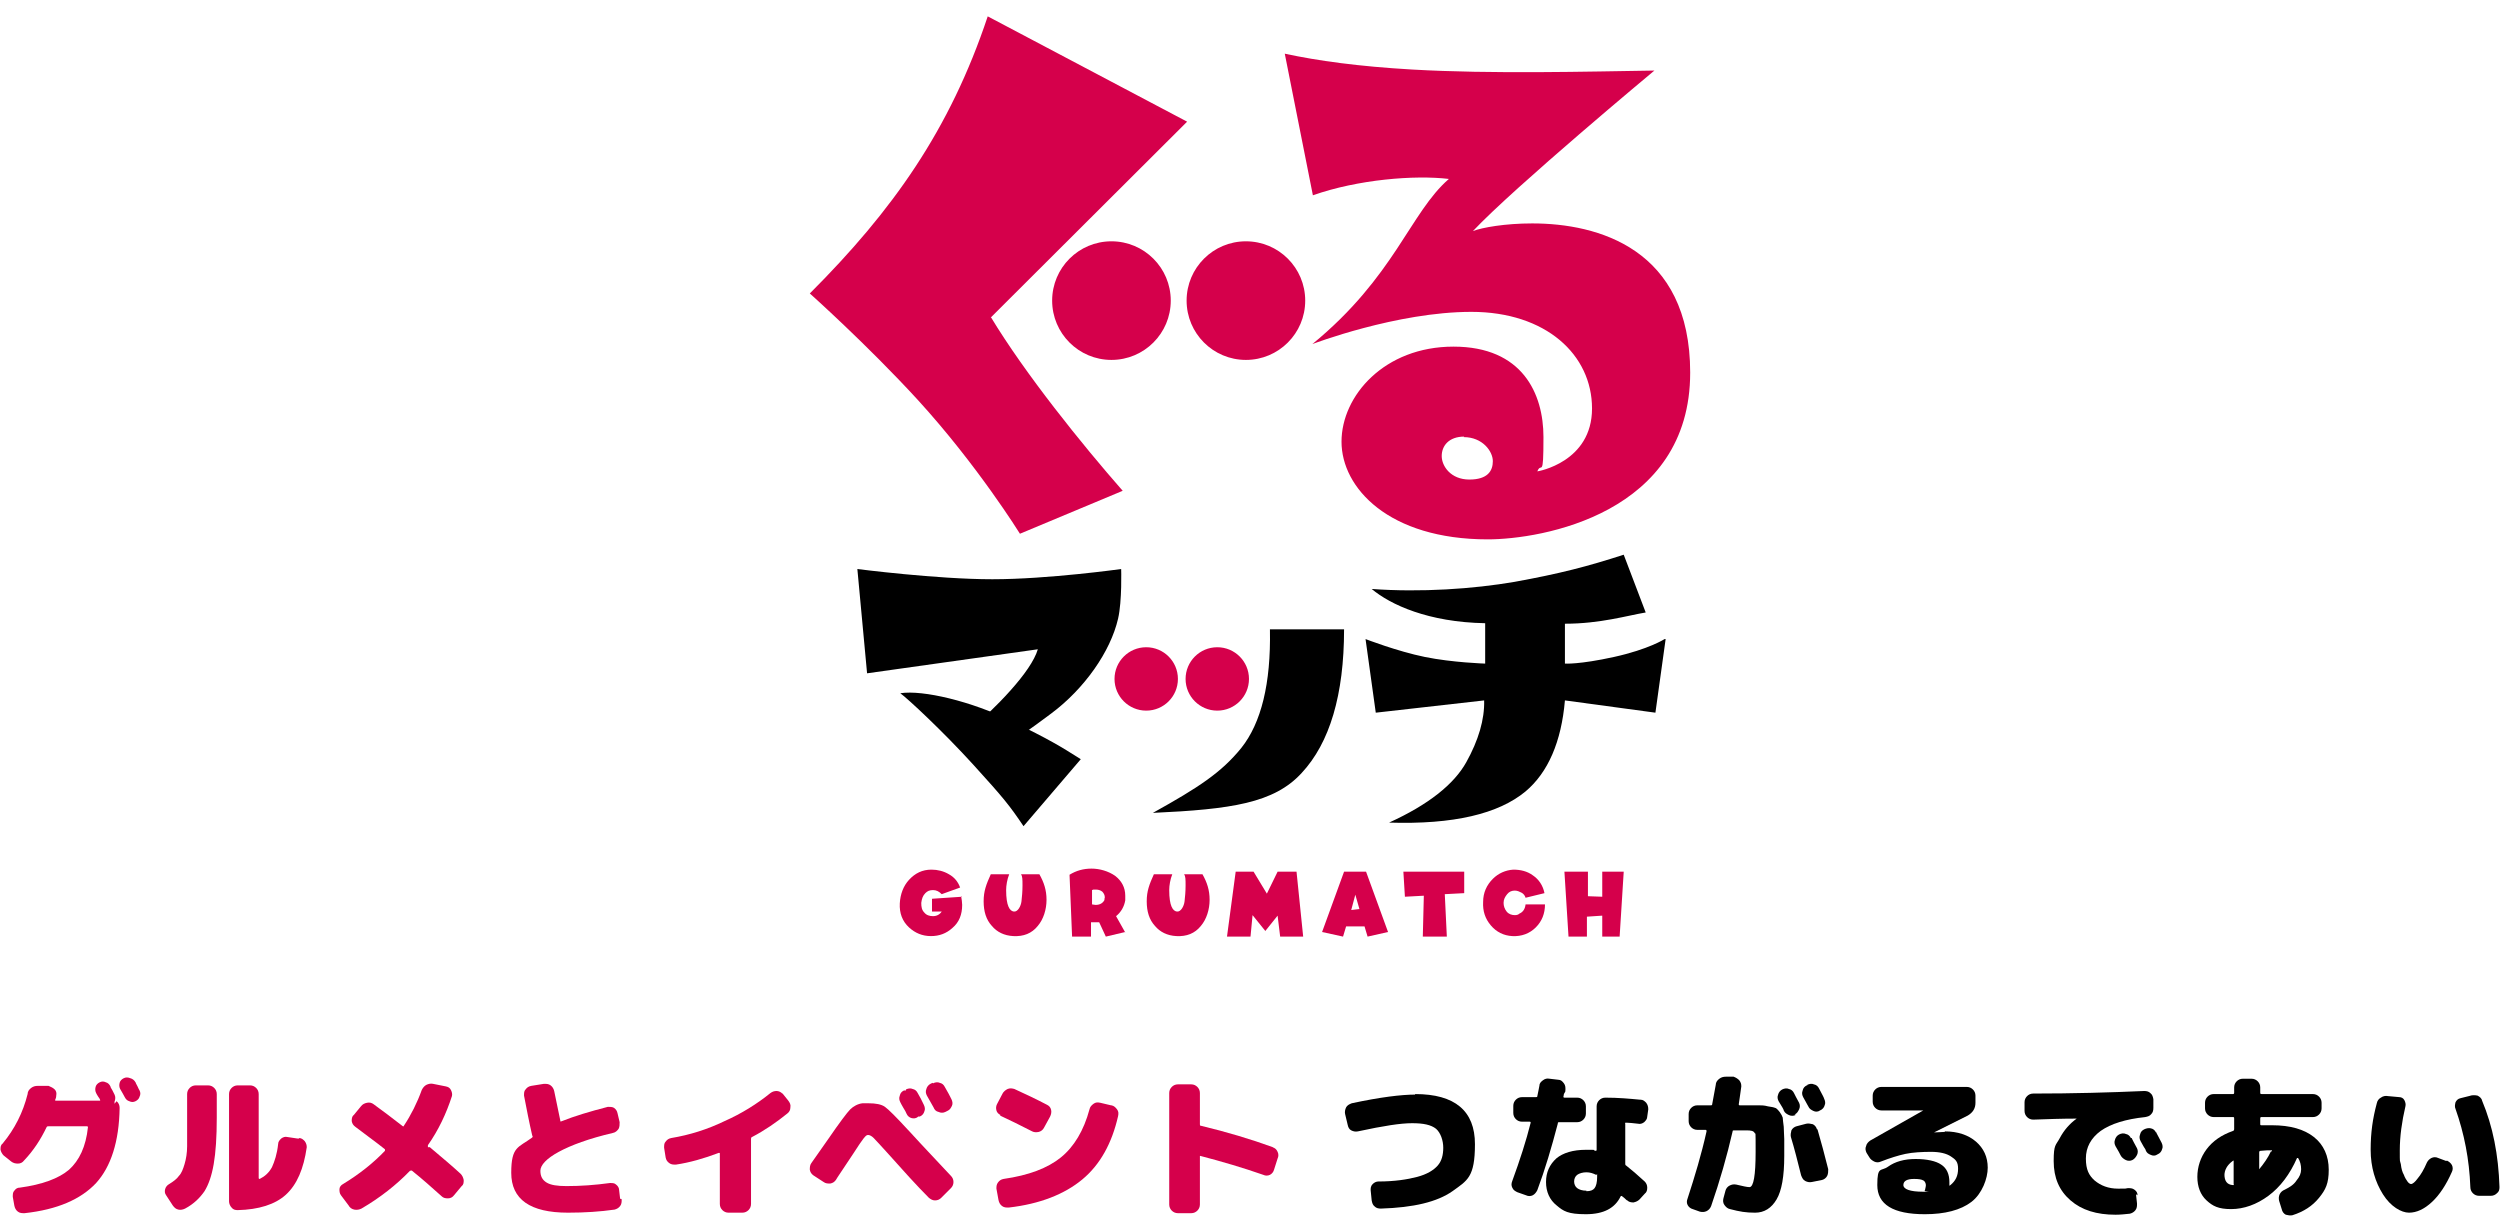
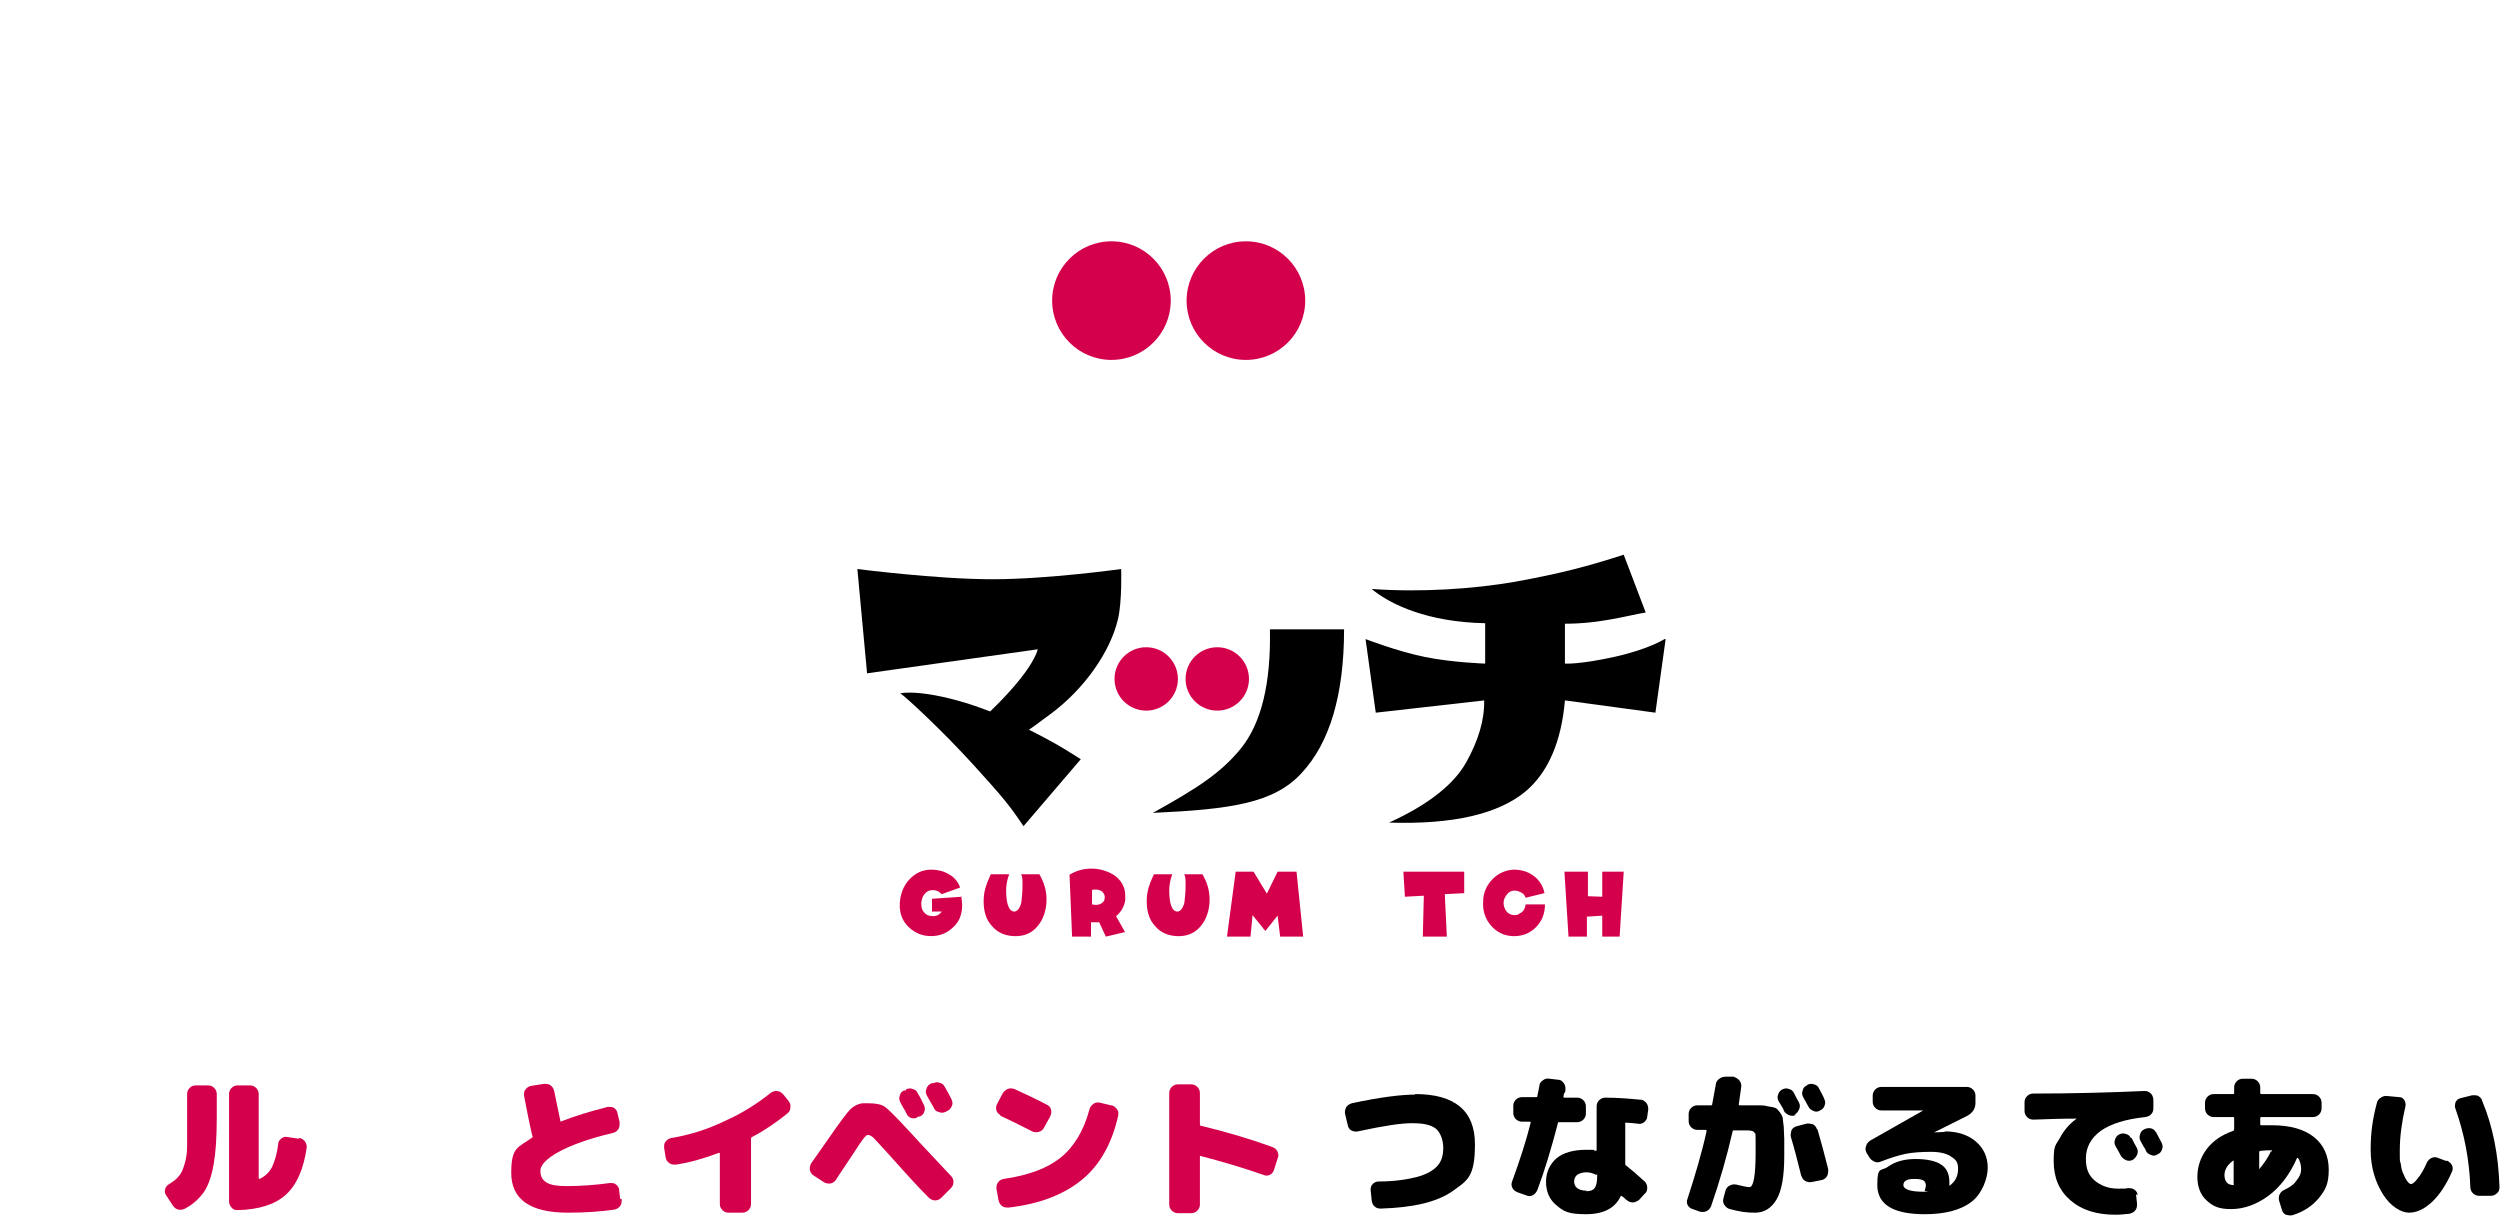
<svg xmlns="http://www.w3.org/2000/svg" width="489" height="238" version="1.1" viewBox="0 0 489 238">
  <defs>
    <style>
      .cls-1 {
        fill: #d5004b;
      }
    </style>
  </defs>
  <g>
    <g id="_レイヤー_1" data-name="レイヤー_1">
      <g id="_レイヤー_1-2" data-name="_レイヤー_1">
        <g>
          <g>
-             <path class="cls-1" d="M22.8,215.4c.4.3.6.8.6,1.3-.1,6.6-1.7,11.5-4.6,14.7-3,3.2-7.6,5.2-14,5.9-.5,0-.9,0-1.3-.3-.4-.3-.6-.7-.7-1.2l-.3-1.7c0-.5,0-.9.3-1.2.3-.4.6-.6,1.1-.6,4.4-.6,7.6-1.8,9.6-3.5,2-1.8,3.3-4.5,3.7-8.3q0-.2-.2-.2h-7.5c-.2,0-.3,0-.4.2-1.1,2.3-2.5,4.5-4.4,6.5-.3.4-.7.6-1.2.6s-.9-.1-1.3-.4l-1.5-1.2c-.3-.3-.5-.7-.6-1.1,0-.5,0-.9.4-1.2,2.4-2.9,4-6.1,4.9-9.7,0-.5.3-.9.7-1.2.4-.3.8-.4,1.3-.4h2.1c.5.2.9.4,1.2.7s.4.7.3,1.2c0,.1,0,.4-.2.8v.2c0,0,.1,0,.2,0h8.6c0-.3-.2-.5-.4-.8-.2-.3-.3-.5-.4-.7-.2-.4-.2-.8-.1-1.2s.4-.7.8-.9.8-.2,1.2,0c.4.1.7.4.9.8,0,.2.2.4.4.8.2.4.3.6.4.8.2.4.2.9,0,1.4v.4l.4-.5ZM26.5,211.6c0,.2.2.5.4.9.2.4.3.7.4.8.2.4.2.8,0,1.2-.1.4-.4.7-.8.9s-.8.2-1.2,0c-.4-.1-.7-.4-.9-.8-.2-.4-.5-.9-.9-1.6-.2-.4-.2-.8-.1-1.2s.4-.7.8-.9.8-.2,1.3,0c.4.1.8.4,1,.8h0Z" />
            <path class="cls-1" d="M40.7,212.3c.5,0,.9.2,1.2.5s.5.7.5,1.2v4.6c0,3.8-.2,6.8-.6,9.1s-1,4-1.8,5.3c-.9,1.3-2.1,2.5-3.8,3.4-.4.2-.9.3-1.3.2-.5-.1-.8-.4-1.1-.8l-1.3-2c-.3-.4-.3-.8-.2-1.2s.4-.8.8-1c.8-.5,1.5-1,1.9-1.6.5-.5.8-1.3,1.1-2.3s.5-2.2.5-3.5,0-3.2,0-5.6v-4.6c0-.5.2-.9.5-1.2s.7-.5,1.2-.5h2.3,0ZM58.5,222.6c.5,0,.8.3,1.1.6.3.4.4.8.4,1.2-.6,4.2-1.9,7.3-4.1,9.3-2.1,1.9-5.3,2.9-9.4,3-.5,0-.9-.1-1.2-.5-.3-.3-.5-.8-.5-1.2v-21c0-.5.2-.9.5-1.2s.7-.5,1.2-.5h2.4c.5,0,.9.2,1.2.5s.5.7.5,1.2v16.4q0,.2.2.2c1-.5,1.8-1.2,2.4-2.3.5-1.1,1-2.6,1.2-4.5,0-.5.3-.8.6-1.1.4-.3.8-.4,1.2-.3l2,.3h.3Z" />
-             <path class="cls-1" d="M84.2,224.5c2.5,2.1,4.5,3.8,5.9,5.1.3.3.5.7.6,1.2,0,.5,0,.9-.4,1.2l-1.5,1.8c-.3.4-.7.6-1.2.6s-.9-.1-1.2-.4c-1.9-1.7-3.8-3.4-5.8-5,0-.1-.3,0-.4,0-2.7,2.8-5.9,5.3-9.5,7.4-.4.2-.9.3-1.4.2s-.9-.4-1.1-.8l-1.5-2c-.3-.4-.3-.8-.3-1.2s.3-.8.7-1c3.3-2,6-4.2,8.2-6.5,0,0,0-.2,0-.3-2-1.6-4-3-5.8-4.4-.4-.3-.6-.6-.7-1.1,0-.4,0-.9.4-1.2l1.4-1.7c.3-.4.7-.6,1.2-.7s.9,0,1.3.3c1.9,1.4,3.8,2.8,5.7,4.3h.2s0,0,0-.1c1.4-2.1,2.6-4.5,3.5-7,.2-.4.5-.8.9-1s.9-.3,1.3-.2l2.5.5c.5.1.8.3,1,.7s.3.8.2,1.2c-1.1,3.4-2.6,6.6-4.7,9.6,0,.1,0,.3,0,.4h.4Z" />
            <path class="cls-1" d="M121.6,234.6c0,.5,0,.9-.3,1.3-.3.4-.7.6-1.1.7-2.8.4-5.8.6-9.1.6-7.4,0-11.1-2.6-11.1-7.8s1.4-4.9,4.1-6.9c0,0,.2-.2,0-.4-.6-2.6-1.1-5.2-1.6-7.8,0-.5,0-.9.3-1.2.3-.4.6-.6,1.1-.7l2.5-.4c.5,0,.9,0,1.3.3s.6.7.7,1.1c.5,2.4.9,4.3,1.2,5.8,0,.2,0,.2.3.1,2.5-1,5.5-1.9,9-2.8.4,0,.9,0,1.2.2.4.3.6.6.7,1.1l.4,1.7c0,.5,0,.9-.2,1.3-.3.4-.6.7-1.1.8-4.7,1.1-8.2,2.4-10.6,3.7s-3.6,2.6-3.6,3.7.4,1.8,1.2,2.3c.8.5,2.1.7,3.9.7,2.8,0,5.6-.2,8.5-.6.5,0,.9,0,1.2.3.4.3.6.7.6,1.1l.2,1.7h.2Z" />
            <path class="cls-1" d="M153,213.8l1.2,1.5c.3.4.5.8.4,1.3,0,.5-.2.9-.6,1.2-2.1,1.7-4.4,3.3-6.9,4.6-.2.1-.2.2-.2.4v12.7c0,.5-.2.9-.5,1.2s-.7.5-1.2.5h-2.7c-.5,0-.9-.2-1.2-.5s-.5-.7-.5-1.2v-9.9h0c0-.1-.1-.1-.2-.1-2.9,1.1-5.7,1.9-8.4,2.3-.5,0-.9,0-1.3-.3-.4-.3-.6-.6-.7-1.1l-.3-1.9c0-.5,0-.9.3-1.2.3-.4.6-.6,1.1-.7,3.6-.6,7.1-1.7,10.4-3.3,3.4-1.5,6.4-3.4,9-5.5.4-.3.8-.4,1.2-.4s.9.2,1.2.6v-.2Z" />
            <path class="cls-1" d="M177.7,221.1c3,3.3,5.8,6.2,8.3,8.9.3.3.5.7.5,1.2s-.2.9-.5,1.2l-1.9,1.9c-.3.3-.7.5-1.2.5s-.8-.2-1.2-.5c-2.3-2.3-5.1-5.4-8.4-9.1-1.2-1.3-2-2.2-2.4-2.6-.4-.4-.8-.6-1.1-.6s-.5.2-.9.7-1,1.4-1.9,2.8c-2.1,3.2-3.3,4.9-3.5,5.3-.3.4-.6.6-1.1.7-.5,0-.9,0-1.3-.3l-2-1.3c-.4-.3-.6-.6-.7-1.1,0-.4,0-.9.3-1.3l3.3-4.7c2.2-3.2,3.7-5.2,4.3-5.8s1.5-1.1,2.4-1.2h1.2c1.4,0,2.5.2,3.2.7s2.2,2,4.5,4.5h0ZM177.2,213.1c.4-.2.9-.3,1.3-.1.5.1.8.4,1,.8.4.7.8,1.4,1.2,2.3.2.4.3.9.1,1.3-.1.4-.4.8-.9,1h-.3c-.4.4-.9.4-1.3.3-.4-.1-.8-.4-1-.9-.1-.3-.3-.6-.6-1.1s-.5-.9-.6-1.1c-.2-.4-.3-.8-.1-1.3.1-.5.4-.8.8-1h.4v-.2ZM182.5,211.9c.4-.2.9-.3,1.3-.1.5.1.8.4,1,.8.6,1,1,1.8,1.3,2.4.2.4.3.9.1,1.3-.2.4-.4.8-.9,1l-.4.2c-.4.2-.9.2-1.3,0-.5-.1-.8-.4-1-.9l-1.3-2.3c-.2-.4-.3-.8-.1-1.3.1-.4.4-.8.8-1l.4-.2h0Z" />
            <path class="cls-1" d="M195.7,218.1c-.4-.2-.7-.5-.8-.9s-.1-.8.1-1.2l1.1-2.1c.2-.4.6-.7,1-.9.5-.2.9-.1,1.3,0,2.2,1,4.3,2,6.4,3.1.4.2.7.5.8,1,.1.4,0,.9-.2,1.3l-1.2,2.2c-.2.4-.6.7-1,.8-.5.1-.9.1-1.3-.1-2.3-1.2-4.4-2.2-6.3-3.1h0ZM217.4,216.2c.5.1.8.4,1.1.8.3.4.3.8.2,1.3-1.2,5.3-3.5,9.5-7,12.4s-8.3,4.8-14.4,5.5c-.5,0-.9,0-1.3-.3-.4-.3-.6-.7-.7-1.2l-.4-2.2c0-.4,0-.8.3-1.2s.6-.6,1.1-.7c4.9-.7,8.6-2.1,11.2-4.2,2.6-2.1,4.5-5.3,5.6-9.4.1-.5.4-.8.8-1.1s.8-.3,1.3-.2l2.1.5h0Z" />
            <path class="cls-1" d="M248.9,224.4c.4.1.8.4,1,.9.2.4.2.9,0,1.3l-.7,2.2c-.1.4-.4.8-.8,1-.4.2-.9.2-1.3,0-4-1.4-8.1-2.6-12.3-3.7h-.1v9.5c0,.5-.2.9-.5,1.2s-.7.5-1.2.5h-2.6c-.5,0-.9-.2-1.2-.5s-.5-.7-.5-1.2v-21.8c0-.5.2-.9.5-1.2s.7-.5,1.2-.5h2.6c.5,0,.9.2,1.2.5s.5.7.5,1.2v6.1c0,.2,0,.3.2.3,5,1.2,9.7,2.6,14.1,4.2h0Z" />
          </g>
          <g>
            <path d="M276.8,214c7.8,0,11.7,3.3,11.7,9.8s-1.5,7.1-4.4,9.2c-3,2.1-7.6,3.2-14,3.4-.5,0-.9-.1-1.2-.4-.4-.3-.5-.7-.6-1.2l-.2-2c0-.4,0-.8.4-1.2.3-.3.7-.5,1.1-.5,3.2,0,5.7-.4,7.6-.9s3.2-1.3,4-2.2,1.1-2.1,1.1-3.5-.5-2.9-1.4-3.7c-1-.8-2.5-1.1-4.7-1.1s-5.5.5-10.6,1.6c-.5.1-.9,0-1.3-.2s-.6-.6-.7-1.1l-.5-2.1c-.1-.4,0-.9.2-1.3.2-.4.6-.6,1.1-.8,5.6-1.2,9.7-1.7,12.5-1.7h-.1Z" />
            <path d="M308.6,219.5h-3.6c-.2,0-.3,0-.3.3-1.2,4.6-2.5,9-4,13-.2.4-.5.8-.9,1s-.9.2-1.3,0l-1.7-.6c-.4-.2-.8-.4-1-.9-.2-.4-.2-.8,0-1.3,1.5-4.1,2.7-7.8,3.6-11.4q0-.2-.2-.2h-1.5c-.5,0-.9-.2-1.2-.5-.3-.3-.5-.7-.5-1.2v-1.4c0-.5.2-.9.5-1.2s.7-.5,1.2-.5h2.7c.2,0,.3,0,.3-.2.2-.9.3-1.5.4-2,0-.5.3-.8.7-1.1.4-.3.8-.4,1.3-.3l1.7.2c.5,0,.8.3,1.1.7.3.4.3.8.3,1.2s0,.4-.2.7-.1.5-.2.7q0,.2.2.2h2.5c.5,0,.9.2,1.2.5.3.3.5.7.5,1.2v1.4c0,.5-.2.9-.5,1.2s-.7.5-1.2.5h.1ZM320.9,215.1c.5,0,.8.3,1.1.6.3.4.4.8.4,1.3l-.2,1.4c0,.5-.3.8-.6,1.1-.4.3-.8.4-1.2.3-1-.1-1.7-.2-2.2-.2s-.3,0-.3.3v7.7c0,.2,0,.3.2.4,1,.8,2.2,1.8,3.6,3.1.3.3.5.7.5,1.2s-.1.9-.5,1.2l-1,1.1c-.3.3-.7.5-1.2.6-.5,0-.9-.1-1.2-.4-.1,0-.3-.2-.5-.4s-.4-.3-.5-.4c-.1-.1-.2-.1-.3,0-1.1,2.3-3.3,3.5-6.8,3.5s-4.4-.6-5.7-1.7c-1.4-1.1-2.1-2.7-2.1-4.6s.7-3.4,2-4.6c1.3-1.1,3.3-1.7,5.8-1.7s1.2,0,1.8.2c.2,0,.3,0,.3-.2v-8.5c0-.5.2-.9.5-1.2s.7-.5,1.2-.5c2.5,0,4.7.2,6.8.4h.1ZM310.3,233c.8,0,1.3-.2,1.6-.6.3-.4.5-1.1.5-2.2s0-.3-.2-.4c-.6-.3-1.2-.5-1.9-.5s-1.4.2-1.8.5-.6.8-.6,1.3.2,1,.6,1.3,1,.5,1.8.5h0Z" />
            <path d="M341.5,216.2h2.5c.5,0,1.1,0,1.8.2.7.1,1.2.2,1.4.3.2,0,.5.3.9.8.3.4.5.8.6,1.1,0,.3.1.9.2,1.8,0,.9.1,1.7.1,2.4v3.3c0,4-.5,6.8-1.5,8.5s-2.4,2.6-4.2,2.6-3-.2-4.9-.7c-.5-.1-.8-.4-1.1-.8s-.3-.9-.2-1.3l.4-1.5c.1-.4.4-.8.8-1s.8-.3,1.3-.2c1.3.3,2.1.5,2.6.5.8,0,1.2-2.3,1.2-6.9s0-3.3-.2-3.7-.7-.5-1.6-.5h-2.4c-.2,0-.3,0-.3.2-1.1,4.8-2.5,9.7-4.2,14.6-.2.5-.5.8-.9,1s-.9.2-1.3.1l-1.4-.5c-.4-.1-.8-.4-1-.8s-.2-.8,0-1.3c1.4-4.3,2.7-8.6,3.7-13.1,0-.2,0-.3-.2-.3h-1.6c-.5,0-.9-.2-1.2-.5-.3-.3-.5-.7-.5-1.2v-1.4c0-.5.2-.9.5-1.2s.7-.5,1.2-.5h2.6c.2,0,.3,0,.3-.2.1-.7.4-2,.7-3.8,0-.5.3-.9.7-1.2.4-.3.8-.4,1.3-.4h1.5c.5.2.8.4,1.1.7.3.4.4.7.4,1.2-.2,1.2-.3,2.4-.5,3.5q0,.2.2.2h1.4-.2ZM351.2,218.1c-.4.2-.9.2-1.3,0s-.8-.4-1-.9c0-.2-.4-.8-1-1.8-.2-.4-.3-.8-.1-1.3.1-.4.4-.8.8-1h0c.4-.2.9-.3,1.3-.1.5.1.8.4,1,.8.2.4.5,1,1,1.9.2.4.2.9,0,1.3-.2.4-.4.8-.9,1h.2ZM355.5,220.9c.7,2.4,1.4,5,2.1,7.8,0,.4,0,.9-.2,1.3-.2.4-.6.7-1,.8l-2,.4c-.5.1-.9,0-1.3-.2s-.6-.6-.8-1.1c-.7-2.8-1.3-5.2-2-7.5-.1-.4,0-.9.1-1.3.2-.4.6-.7,1-.8l1.9-.5c.4-.1.9,0,1.3.1.4.2.7.6.8,1h.1ZM353.5,212.2c.4-.2.9-.3,1.3-.1.5.1.8.4,1,.8.7,1.3,1,1.9,1,2,.2.4.3.9.1,1.3-.1.4-.4.8-.9,1h0c-.4.3-.9.3-1.3.1s-.8-.4-1-.9c-.1-.2-.3-.5-.5-.9s-.4-.7-.5-.9c-.2-.4-.3-.8-.1-1.3.1-.5.4-.8.8-1h.1Z" />
            <path d="M380.4,221.3c2.5,0,4.6.7,6.1,2s2.3,3,2.3,5.1-1.1,5.1-3.2,6.7c-2.1,1.6-5.2,2.4-9.1,2.4-6.2,0-9.3-1.9-9.3-5.7s.7-2.6,2.1-3.6,3.2-1.5,5.4-1.5,4,.4,5,1.1c1.1.7,1.6,1.9,1.6,3.4s0,.1,0,.3v.3c0,.1,0,.2.2,0,1-.8,1.5-1.8,1.5-3.2s-.5-1.8-1.4-2.4c-.9-.6-2.2-.9-3.9-.9s-3.6.1-5,.4-3,.8-4.8,1.5c-.4.2-.9.2-1.3,0s-.8-.5-1-.9l-.5-.8c-.2-.4-.3-.9-.1-1.3.1-.5.4-.8.8-1.1l10.4-5.9h-8.2c-.5,0-.9-.2-1.2-.5-.3-.3-.5-.7-.5-1.2v-1.2c0-.5.2-.9.5-1.2s.7-.5,1.2-.5h16.7c.5,0,.9.2,1.2.5.3.3.5.7.5,1.2v1.4c0,1.1-.5,1.9-1.5,2.5l-6.6,3.3h0c.8,0,1.5-.1,2.1-.1h0ZM376.5,232.9c.1-.5.2-.8.2-1.1s-.2-.8-.5-.9c-.3-.2-.9-.3-1.8-.3-1.4,0-2.1.4-2.1,1.2s1.3,1.3,3.8,1.3.3,0,.3-.2h.1Z" />
            <path d="M417.8,233.6l.2,1.8c0,.5,0,.9-.3,1.3-.3.4-.7.6-1.1.7-.9.1-1.9.2-2.8.2-3.7,0-6.6-.9-8.8-2.8-2.2-1.9-3.3-4.4-3.3-7.7s.4-3,1.2-4.5c.8-1.5,1.9-2.8,3.3-3.8h0c-2.9,0-5.7.1-8.5.2-.5,0-.9-.2-1.2-.5-.3-.3-.5-.7-.5-1.2v-1.7c0-.5.2-.9.5-1.2s.7-.5,1.2-.5c7.7,0,15-.2,21.7-.5.5,0,.9.1,1.2.4.4.3.5.7.6,1.2v1.7c0,.5-.1.9-.4,1.2-.3.4-.7.5-1.2.6-3.8.4-6.7,1.3-8.7,2.7-1.9,1.4-2.9,3.2-2.9,5.4s.6,3.3,1.7,4.3c1.2,1,2.7,1.6,4.6,1.6s1.2,0,1.9-.1c.5,0,.9,0,1.3.3s.6.6.6,1.1l-.3-.2ZM417,222.7c.2.4.5,1,1,1.9.2.4.2.9,0,1.3-.2.4-.5.8-.9,1s-.9.2-1.3,0-.8-.5-1-.9-.4-.8-1-1.8c-.2-.4-.3-.8-.1-1.3.1-.4.4-.8.8-1h0c.4-.2.9-.3,1.3-.1.5.1.8.4,1,.8h.2ZM421.8,221.6c.7,1.3,1,1.9,1,1.9.2.4.3.9.1,1.3-.1.4-.4.8-.9,1h0c-.4.3-.9.3-1.3.1-.5-.2-.8-.4-1-.9,0-.2-.3-.5-.5-.9s-.4-.7-.5-.9c-.2-.4-.3-.8-.1-1.3.1-.5.4-.8.8-1h0c.4-.2.9-.3,1.3-.2.5.1.8.4,1,.8h.1Z" />
            <path d="M444.4,220.1c3.6,0,6.3.8,8.2,2.3s2.9,3.7,2.9,6.4-.6,3.9-1.9,5.5-3,2.7-5.2,3.4c-.4.1-.9,0-1.3-.1-.4-.2-.7-.6-.8-1.1l-.5-1.6c-.1-.4-.1-.9.1-1.3.2-.4.5-.7,1-.9,1-.5,1.8-1,2.3-1.8.6-.7.9-1.4.9-2.2s-.2-1.6-.6-2.2h-.2c-1.4,3.2-3.3,5.7-5.6,7.4-2.3,1.7-4.8,2.6-7.3,2.6s-3.6-.6-4.8-1.7c-1.2-1.1-1.8-2.7-1.8-4.6s.6-3.8,1.8-5.4c1.2-1.6,2.9-2.8,5.2-3.6.1,0,.2-.2.2-.3v-2.1c0-.2,0-.3-.2-.3h-3.8c-.5,0-.9-.2-1.2-.5-.3-.3-.5-.7-.5-1.2v-1.1c0-.5.2-.9.5-1.2s.7-.5,1.2-.5h3.8q.2,0,.2-.3v-1c0-.5.2-.9.5-1.2s.7-.5,1.2-.5h1.7c.5,0,.9.2,1.2.5.3.3.5.7.5,1.2v1c0,.2,0,.3.3.3h10c.5,0,.9.2,1.2.5.3.3.5.7.5,1.2v1.1c0,.5-.2.9-.5,1.2s-.7.5-1.2.5h-10c-.2,0-.3,0-.3.3v1.1q0,.2.2.2h2.2-.1ZM435.1,229.7c0,1.3.5,2,1.6,2.1h.2c.1,0,0-.1,0-.2v-4.5q0-.2-.2,0c-1.1.8-1.6,1.8-1.6,2.8v-.2ZM444.4,225.2v-.2h-.2c-.5,0-1.1,0-2,.1-.2,0-.3.1-.3.3v3.3h0c.9-1.1,1.7-2.2,2.3-3.5h.2Z" />
            <path d="M478.6,227c.4.2.8.5,1,.9s.2.9,0,1.3c-1.1,2.5-2.4,4.5-3.9,5.9s-3,2.1-4.5,2.1-3.6-1.2-5.1-3.6-2.4-5.3-2.4-8.7.4-6.1,1.2-9.1c.1-.5.4-.9.8-1.1.4-.3.9-.4,1.4-.3l2.2.2c.4,0,.8.2,1,.6.2.4.3.8.2,1.2-.7,3-1.1,5.9-1.1,8.6s0,1.8.2,2.7c.1.9.3,1.6.6,2.1.2.6.5,1,.7,1.3s.5.5.7.5c.3,0,.8-.4,1.3-1.1.6-.7,1.2-1.7,1.8-3.1.2-.4.5-.7.9-.9s.9-.2,1.3,0l1.6.6h0ZM483.2,214.3c.5-.1.9-.1,1.4,0,.4.2.8.5.9,1,2.1,5,3.2,10.6,3.4,16.9,0,.5-.1.9-.5,1.2-.3.3-.7.5-1.2.5h-2.3c-.5,0-.9-.2-1.2-.5-.3-.3-.5-.7-.5-1.2-.2-5.4-1.2-10.5-2.9-15.3-.2-.4-.1-.9,0-1.3.2-.4.5-.7,1-.8l2-.5h0Z" />
          </g>
        </g>
      </g>
      <g>
        <g>
          <path d="M325.8,125l-2,14.4-17.7-2.4c-.7,8.1-3.3,14.1-7.7,17.8-5.3,4.4-14.1,6.5-26.7,6.1,7.7-3.5,12.7-7.5,15.1-11.8,2.4-4.3,3.6-8.4,3.5-12.1l-21.2,2.4-2-14.4s6.2,2.4,11.6,3.5,11.8,1.3,11.8,1.3v-7.9c-11.1-.2-18.5-3.6-22.2-6.7,9.6.7,19.9,0,28-1.4,8.8-1.6,14.2-3,21.3-5.3l4.3,11.3c-3.6.6-8.9,2.2-15.8,2.2v7.8s2.8.2,9.6-1.3,9.9-3.5,9.9-3.5Z" />
          <g>
            <path d="M248.4,123.1h14.5c0,12.8-2.8,22.2-8.3,28.1-5.4,5.9-13.8,7.1-29.1,7.8,9-5,13.4-7.9,17.3-12.7,3.9-4.9,5.8-12.6,5.6-23.1Z" />
            <circle class="cls-1" cx="238.1" cy="132.8" r="6.2" />
            <circle class="cls-1" cx="224.2" cy="132.8" r="6.2" />
          </g>
          <g>
            <path d="M176.1,135.6c1.4,1,8.3,7.4,14.3,14s7.1,8,9.8,12l11.2-13.1c-4.1-2.6-5.9-3.7-13.6-7.5s-17.3-6.1-21.7-5.4Z" />
            <path d="M218.7,121c.8-3.5.6-9.7.6-9.7,0,0-14.3,2-25.2,2s-26.4-2-26.4-2l1.9,20.4,33.4-4.7c-1.3,4.4-8,11.3-14.6,17l4.1,4c3-1,9.9-6,13.2-8.5,6.4-4.8,11.5-12,13-18.5Z" />
          </g>
        </g>
        <g>
          <path class="cls-1" d="M188,175.3c.1.6.2,1.2.2,1.7,0,1.9-.6,3.4-1.9,4.5-1.2,1.1-2.6,1.6-4.2,1.6-1.7,0-3.1-.6-4.3-1.7-1.3-1.2-1.9-2.8-1.8-4.7.1-1.8.7-3.4,1.8-4.6,1.2-1.3,2.6-2,4.4-2,1.2,0,2.4.3,3.4.9,1.1.6,1.8,1.5,2.2,2.6l-3.6,1.3c-.5-.5-1-.8-1.7-.8s-1.1.2-1.5.6c-.5.5-.7,1.1-.8,1.9,0,.8.1,1.4.6,1.9.4.5,1,.7,1.7.7s1.3-.3,1.7-.9h-1.9v-2.5c-.1,0,5.9-.4,5.9-.4Z" />
          <path class="cls-1" d="M235.2,171c.9,1.6,1.4,3.1,1.4,5s-.6,3.8-1.7,5.1c-1.2,1.5-2.8,2.1-4.8,2-1.8-.1-3.2-.8-4.2-2-1.1-1.2-1.6-2.8-1.6-4.8s.5-3.3,1.4-5.3h3.6c-.4,1-.6,2.2-.6,3.1,0,3.1.7,4.1,1.5,4.2s1.4-1.1,1.5-2,.2-1.9.2-3.1,0-1.8-.3-2.2h3.6Z" />
          <path class="cls-1" d="M203.3,171c.9,1.6,1.4,3.1,1.4,5s-.6,3.8-1.7,5.1c-1.2,1.5-2.8,2.1-4.8,2-1.8-.1-3.2-.8-4.2-2-1.1-1.2-1.6-2.8-1.6-4.8s.5-3.3,1.4-5.3h3.6c-.4,1-.6,2.2-.6,3.1,0,3.1.7,4.1,1.5,4.2s1.4-1.1,1.5-2,.2-1.9.2-3.1,0-1.8-.3-2.2h3.6Z" />
          <path class="cls-1" d="M220.1,182.3l-3.8.9-1.3-2.8c-.5,0-1.1,0-1.6,0v2.8h-3.7l-.5-12.1c1.3-.8,2.7-1.2,4.3-1.2s3.3.5,4.6,1.4c1.3,1,2,2.3,2,3.9s0,.6,0,.9c-.2,1.2-.8,2.3-1.8,3.1l1.8,3.2ZM216,176c0-.2.1-.3.1-.5,0-.4-.2-.8-.5-1.1-.4-.3-.8-.4-1.3-.4s-.5,0-.7.1v2.8c.2,0,.4.1.7.1.9,0,1.5-.4,1.8-1.1Z" />
          <path class="cls-1" d="M254.9,183.2h-4.5l-.5-4.1-2.4,3-2.5-3.1-.4,4.2h-4.6l1.7-12.7h3.5l2.6,4.3,2.1-4.3h3.7l1.3,12.7Z" />
-           <path class="cls-1" d="M271.5,182.3l-4,.9-.6-2h-3.6l-.6,2-4.1-.9,4.3-11.8h4.3l4.3,11.8ZM265.9,177.8l-.8-2.8-.8,3,1.7-.2Z" />
-           <path class="cls-1" d="M286.4,170.5v4.2c-.1,0-3.8.2-3.8.2l.4,8.3h-4.7l.2-8-3.7.2-.3-4.9h12Z" />
+           <path class="cls-1" d="M286.4,170.5v4.2c-.1,0-3.8.2-3.8.2l.4,8.3h-4.7l.2-8-3.7.2-.3-4.9h12" />
          <path class="cls-1" d="M302.2,176.9c0,1.8-.6,3.3-1.8,4.5-1.2,1.2-2.8,1.8-4.6,1.7-1.7-.1-3.1-.8-4.2-2.1-1.1-1.3-1.6-2.8-1.5-4.6,0-1.8.7-3.3,1.9-4.5,1.1-1.1,2.5-1.7,4-1.8,1.4,0,2.7.3,3.8,1.1,1.2.8,2,2,2.3,3.5l-3.7.9c-.1-.4-.4-.8-.8-1s-.8-.4-1.3-.4c-.6,0-1.1.2-1.5.7s-.7,1-.7,1.7c0,.6.2,1.2.6,1.7.4.5,1,.7,1.6.7.4,0,.7-.1.9-.3.7-.3,1.1-.9,1.2-1.8h3.7Z" />
          <path class="cls-1" d="M317.6,170.5l-.8,12.7h-3.4v-4.1c0,0-3,.2-3,.2v3.9h-3.6l-.8-12.7h4.6v4.8c0,0,2.8.1,2.8.1v-4.9s4.3,0,4.3,0Z" />
        </g>
        <g>
-           <path class="cls-1" d="M193.8,62c6.7,11.1,17.9,25,25.8,34l-20.1,8.4s-8.3-13.4-20-26.2c-9.9-10.8-21.1-20.8-21.1-20.8,16.2-16.2,27.4-32,34.8-54.2l39,20.6-38.3,38.2Z" />
          <circle class="cls-1" cx="217.4" cy="58.8" r="11.6" />
          <circle class="cls-1" cx="243.7" cy="58.8" r="11.6" />
-           <path class="cls-1" d="M330.6,72.9c0,27.6-29.1,32.6-39.6,32.6-19.4,0-28.6-10.1-28.6-19.1s8.4-18.6,21.9-18.6,17.6,9.2,17.6,17.7-.4,4.7-1.2,6.7c.1,0,10.7-1.8,10.7-12.3s-9-18.9-23.6-18.9-31.1,6.3-31.1,6.3h0c16.1-13.2,19.1-25.7,26.7-32.3-6.7-.8-17.8.1-26.6,3.2l-5.5-27.7c6.5,1.4,14.5,2.5,24.9,3.1,15.6.9,34.4.4,47.4.2,0,0-27.4,22.8-35.5,31.4,1.8-.7,6.3-1.5,11.6-1.5,12.8,0,30.9,4.9,30.9,29.2ZM286.4,85.4c-3,0-4.4,1.8-4.4,3.8s1.8,4.6,5.4,4.6,4.6-1.7,4.6-3.6-2-4.7-5.7-4.7Z" />
        </g>
      </g>
    </g>
  </g>
</svg>